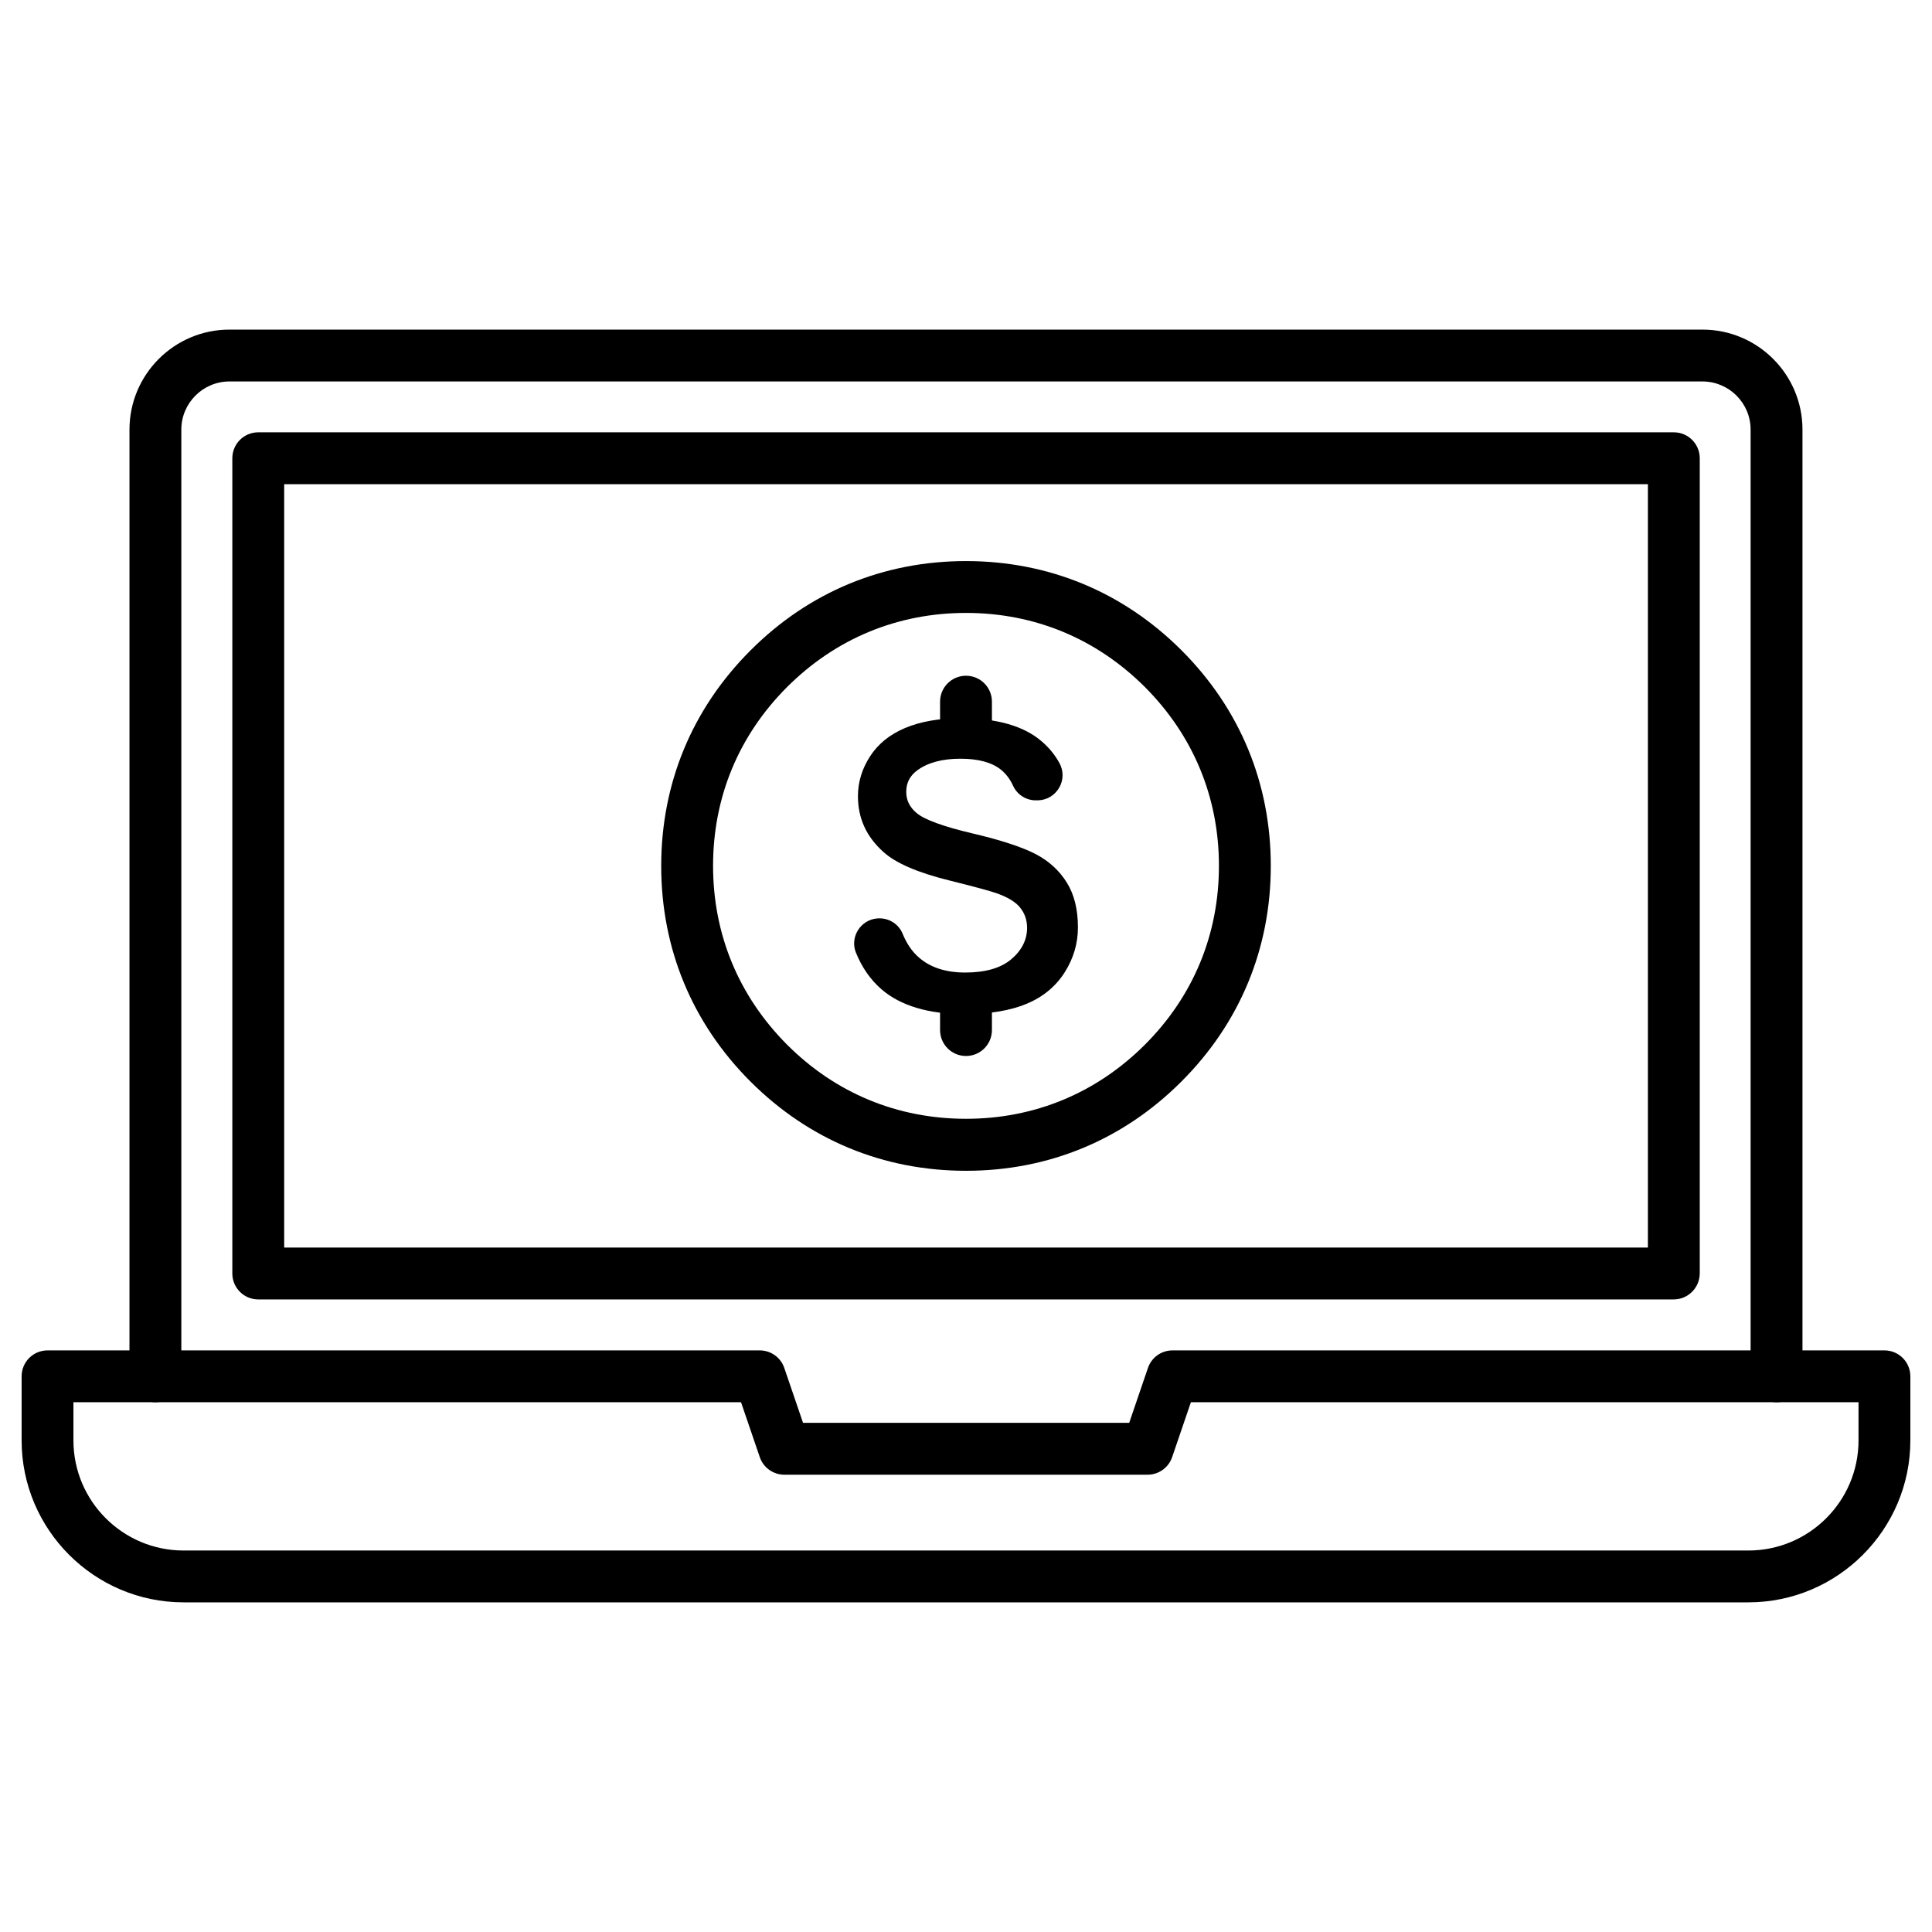
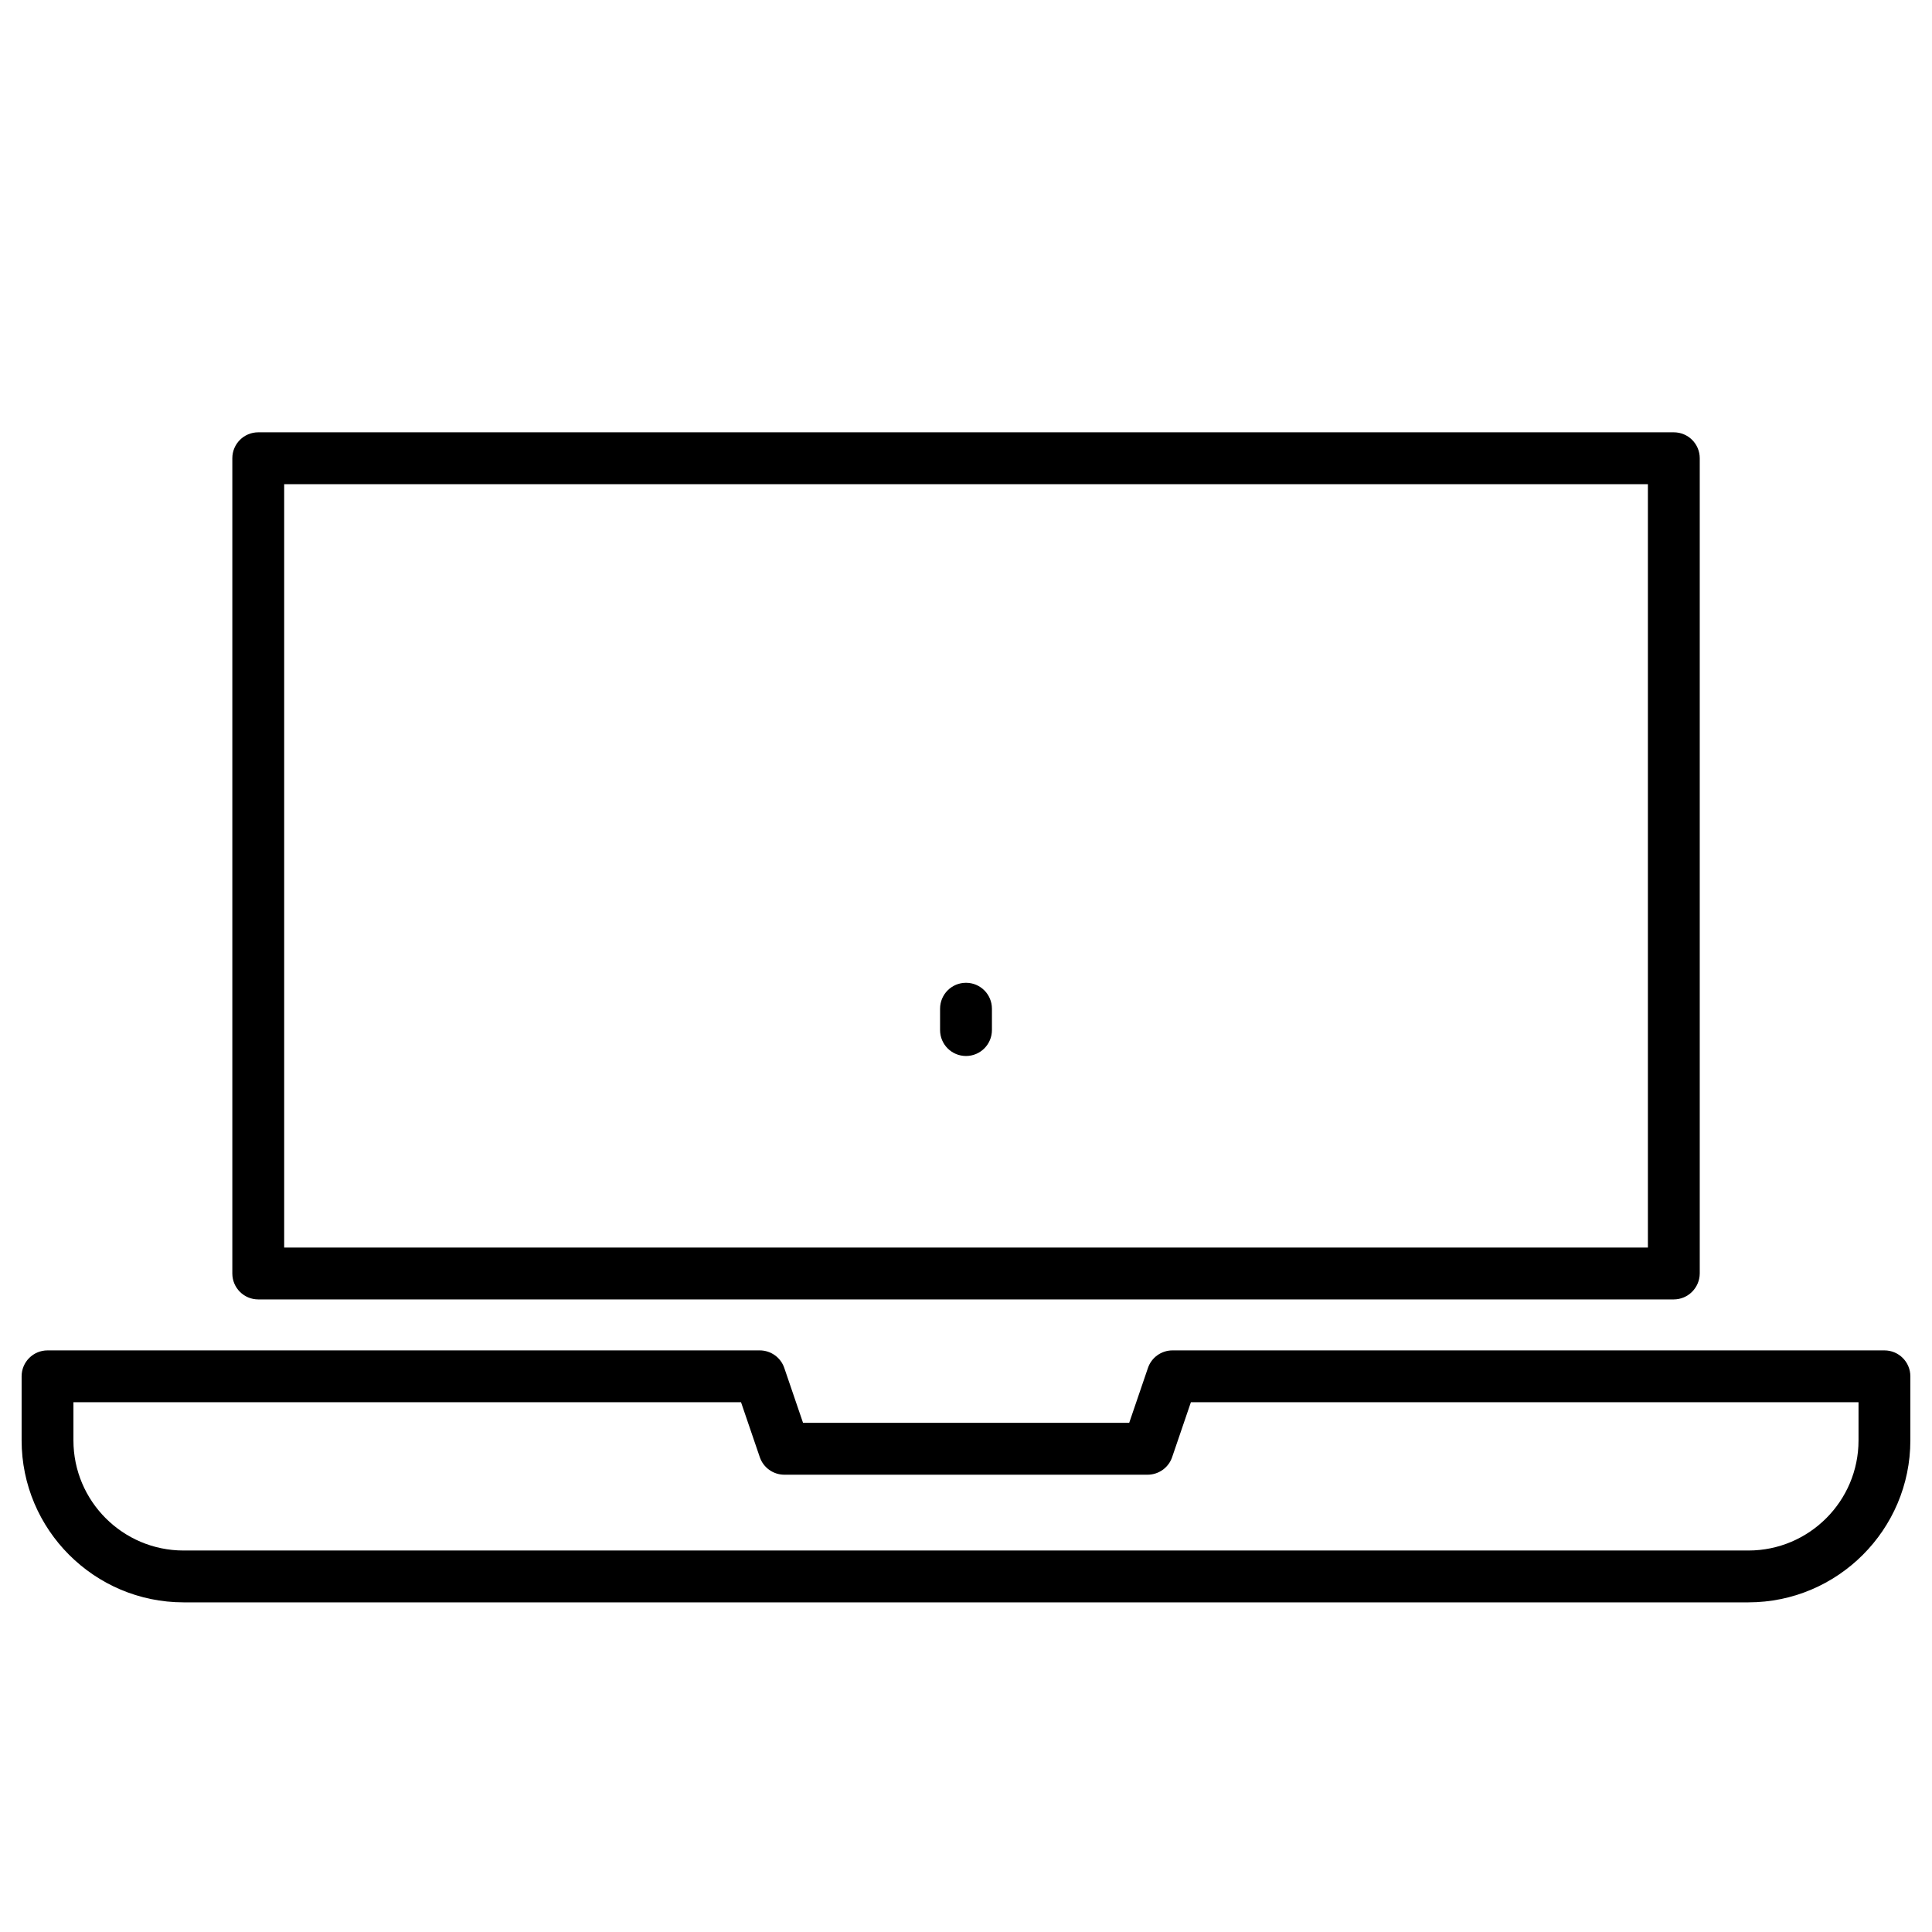
<svg xmlns="http://www.w3.org/2000/svg" fill="#000000" width="800px" height="800px" version="1.1" viewBox="144 144 512 512">
  <g>
    <path d="m607.34 568.64h-414.69c-23.652 0-42.922-19.27-42.922-42.922v-16.98c0-3.797 3.074-6.871 6.871-6.871h188.73c2.945 0 5.562 1.863 6.512 4.644l4.973 14.559h86.434l4.973-14.559c0.949-2.781 3.566-4.644 6.512-4.644h188.66c3.797 0 6.871 3.074 6.871 6.871v16.98c-0.004 23.652-19.27 42.922-42.926 42.922zm-443.88-53.031v10.109c0 16.098 13.086 29.184 29.184 29.184h414.7c16.098 0 29.184-13.086 29.184-29.184v-10.109h-176.93l-4.973 14.559c-0.949 2.781-3.566 4.644-6.512 4.644h-96.246c-2.945 0-5.562-1.863-6.512-4.644l-4.973-14.559z" />
-     <path d="m614.8 515.61c-3.797 0-6.871-3.074-6.871-6.871v-250.89c0-7.035-5.727-12.758-12.758-12.758h-390.36c-7.035 0-12.758 5.727-12.758 12.758v250.89c0 3.797-3.074 6.871-6.871 6.871s-6.871-3.074-6.871-6.871l0.004-250.89c0-14.625 11.875-26.5 26.5-26.5h390.36c14.625 0 26.5 11.875 26.5 26.5v250.89c-0.004 3.797-3.082 6.871-6.875 6.871z" />
    <path d="m587.55 488.36h-375.11c-3.797 0-6.871-3.074-6.871-6.871v-216.05c0-3.797 3.074-6.871 6.871-6.871h375.14c3.797 0 6.871 3.074 6.871 6.871v216.05c-0.035 3.793-3.109 6.871-6.902 6.871zm-368.24-13.742h361.4v-202.31h-361.4z" />
-     <path d="m400 454.27c-21.887 0-41.645-8.18-57.121-23.652-15.473-15.473-23.652-35.234-23.652-57.121s8.18-41.645 23.652-57.121c15.473-15.508 35.234-23.684 57.121-23.684s41.645 8.18 57.121 23.652c15.473 15.473 23.652 35.234 23.652 57.121s-8.18 41.645-23.652 57.121c-15.477 15.504-35.234 23.684-57.121 23.684zm0-147.84c-18.156 0-34.547 6.805-47.402 19.629-12.855 12.855-19.629 29.246-19.629 47.402s6.805 34.547 19.629 47.402c12.855 12.855 29.246 19.629 47.402 19.629s34.547-6.805 47.402-19.629c12.855-12.855 19.629-29.246 19.629-47.402s-6.805-34.547-19.629-47.402c-12.855-12.824-29.246-19.629-47.402-19.629z" />
-     <path d="m426.73 377.91c-1.965-3.172-4.711-5.691-8.18-7.523-3.566-1.863-9.191-3.731-16.719-5.496-7.785-1.832-12.824-3.664-14.918-5.43-1.832-1.539-2.75-3.371-2.75-5.594 0-2.422 0.98-4.32 2.977-5.758 2.781-2.027 6.609-3.043 11.418-3.043 4.68 0 8.277 0.98 10.664 2.879 1.34 1.078 2.453 2.519 3.273 4.32 1.113 2.422 3.598 3.957 6.348 3.828h0.359c2.324-0.098 4.383-1.375 5.527-3.402 1.145-1.996 1.145-4.418 0.066-6.414-1.18-2.16-2.75-4.121-4.711-5.789-4.711-4.09-11.91-6.152-21.363-6.152-5.824 0-10.828 0.883-14.918 2.617-4.023 1.703-7.133 4.219-9.227 7.492-2.125 3.273-3.207 6.805-3.207 10.535 0 5.891 2.227 10.762 6.805 14.852 3.238 2.91 9.062 5.43 17.273 7.461 6.676 1.668 10.828 2.781 12.695 3.434 2.91 1.047 4.941 2.258 6.152 3.731 1.242 1.504 1.898 3.336 1.898 5.43 0 3.207-1.441 6.019-4.254 8.375-2.781 2.324-6.871 3.469-12.172 3.469-5.039 0-9.129-1.309-12.137-3.894-1.863-1.57-3.336-3.731-4.418-6.379-1.016-2.488-3.434-4.09-6.152-4.09-0.23 0-0.426 0-0.656 0.031-2.125 0.195-3.957 1.375-5.07 3.172-1.078 1.801-1.277 3.926-0.523 5.824 1.57 3.926 3.859 7.231 6.805 9.781 5.039 4.352 12.434 6.574 21.984 6.574 6.574 0 12.137-0.918 16.52-2.75 4.285-1.801 7.656-4.582 10.012-8.277 2.356-3.695 3.535-7.723 3.535-11.941 0.008-4.738-0.973-8.73-2.938-11.871z" />
-     <path d="m400 342.48c-3.797 0-6.871-3.074-6.871-6.871v-5.66c0-3.797 3.074-6.871 6.871-6.871s6.871 3.074 6.871 6.871v5.66c-0.004 3.797-3.078 6.871-6.871 6.871z" />
    <path d="m400 423.85c-3.797 0-6.871-3.074-6.871-6.871v-5.66c0-3.797 3.074-6.871 6.871-6.871s6.871 3.074 6.871 6.871v5.66c-0.004 3.797-3.078 6.871-6.871 6.871z" />
  </g>
</svg>